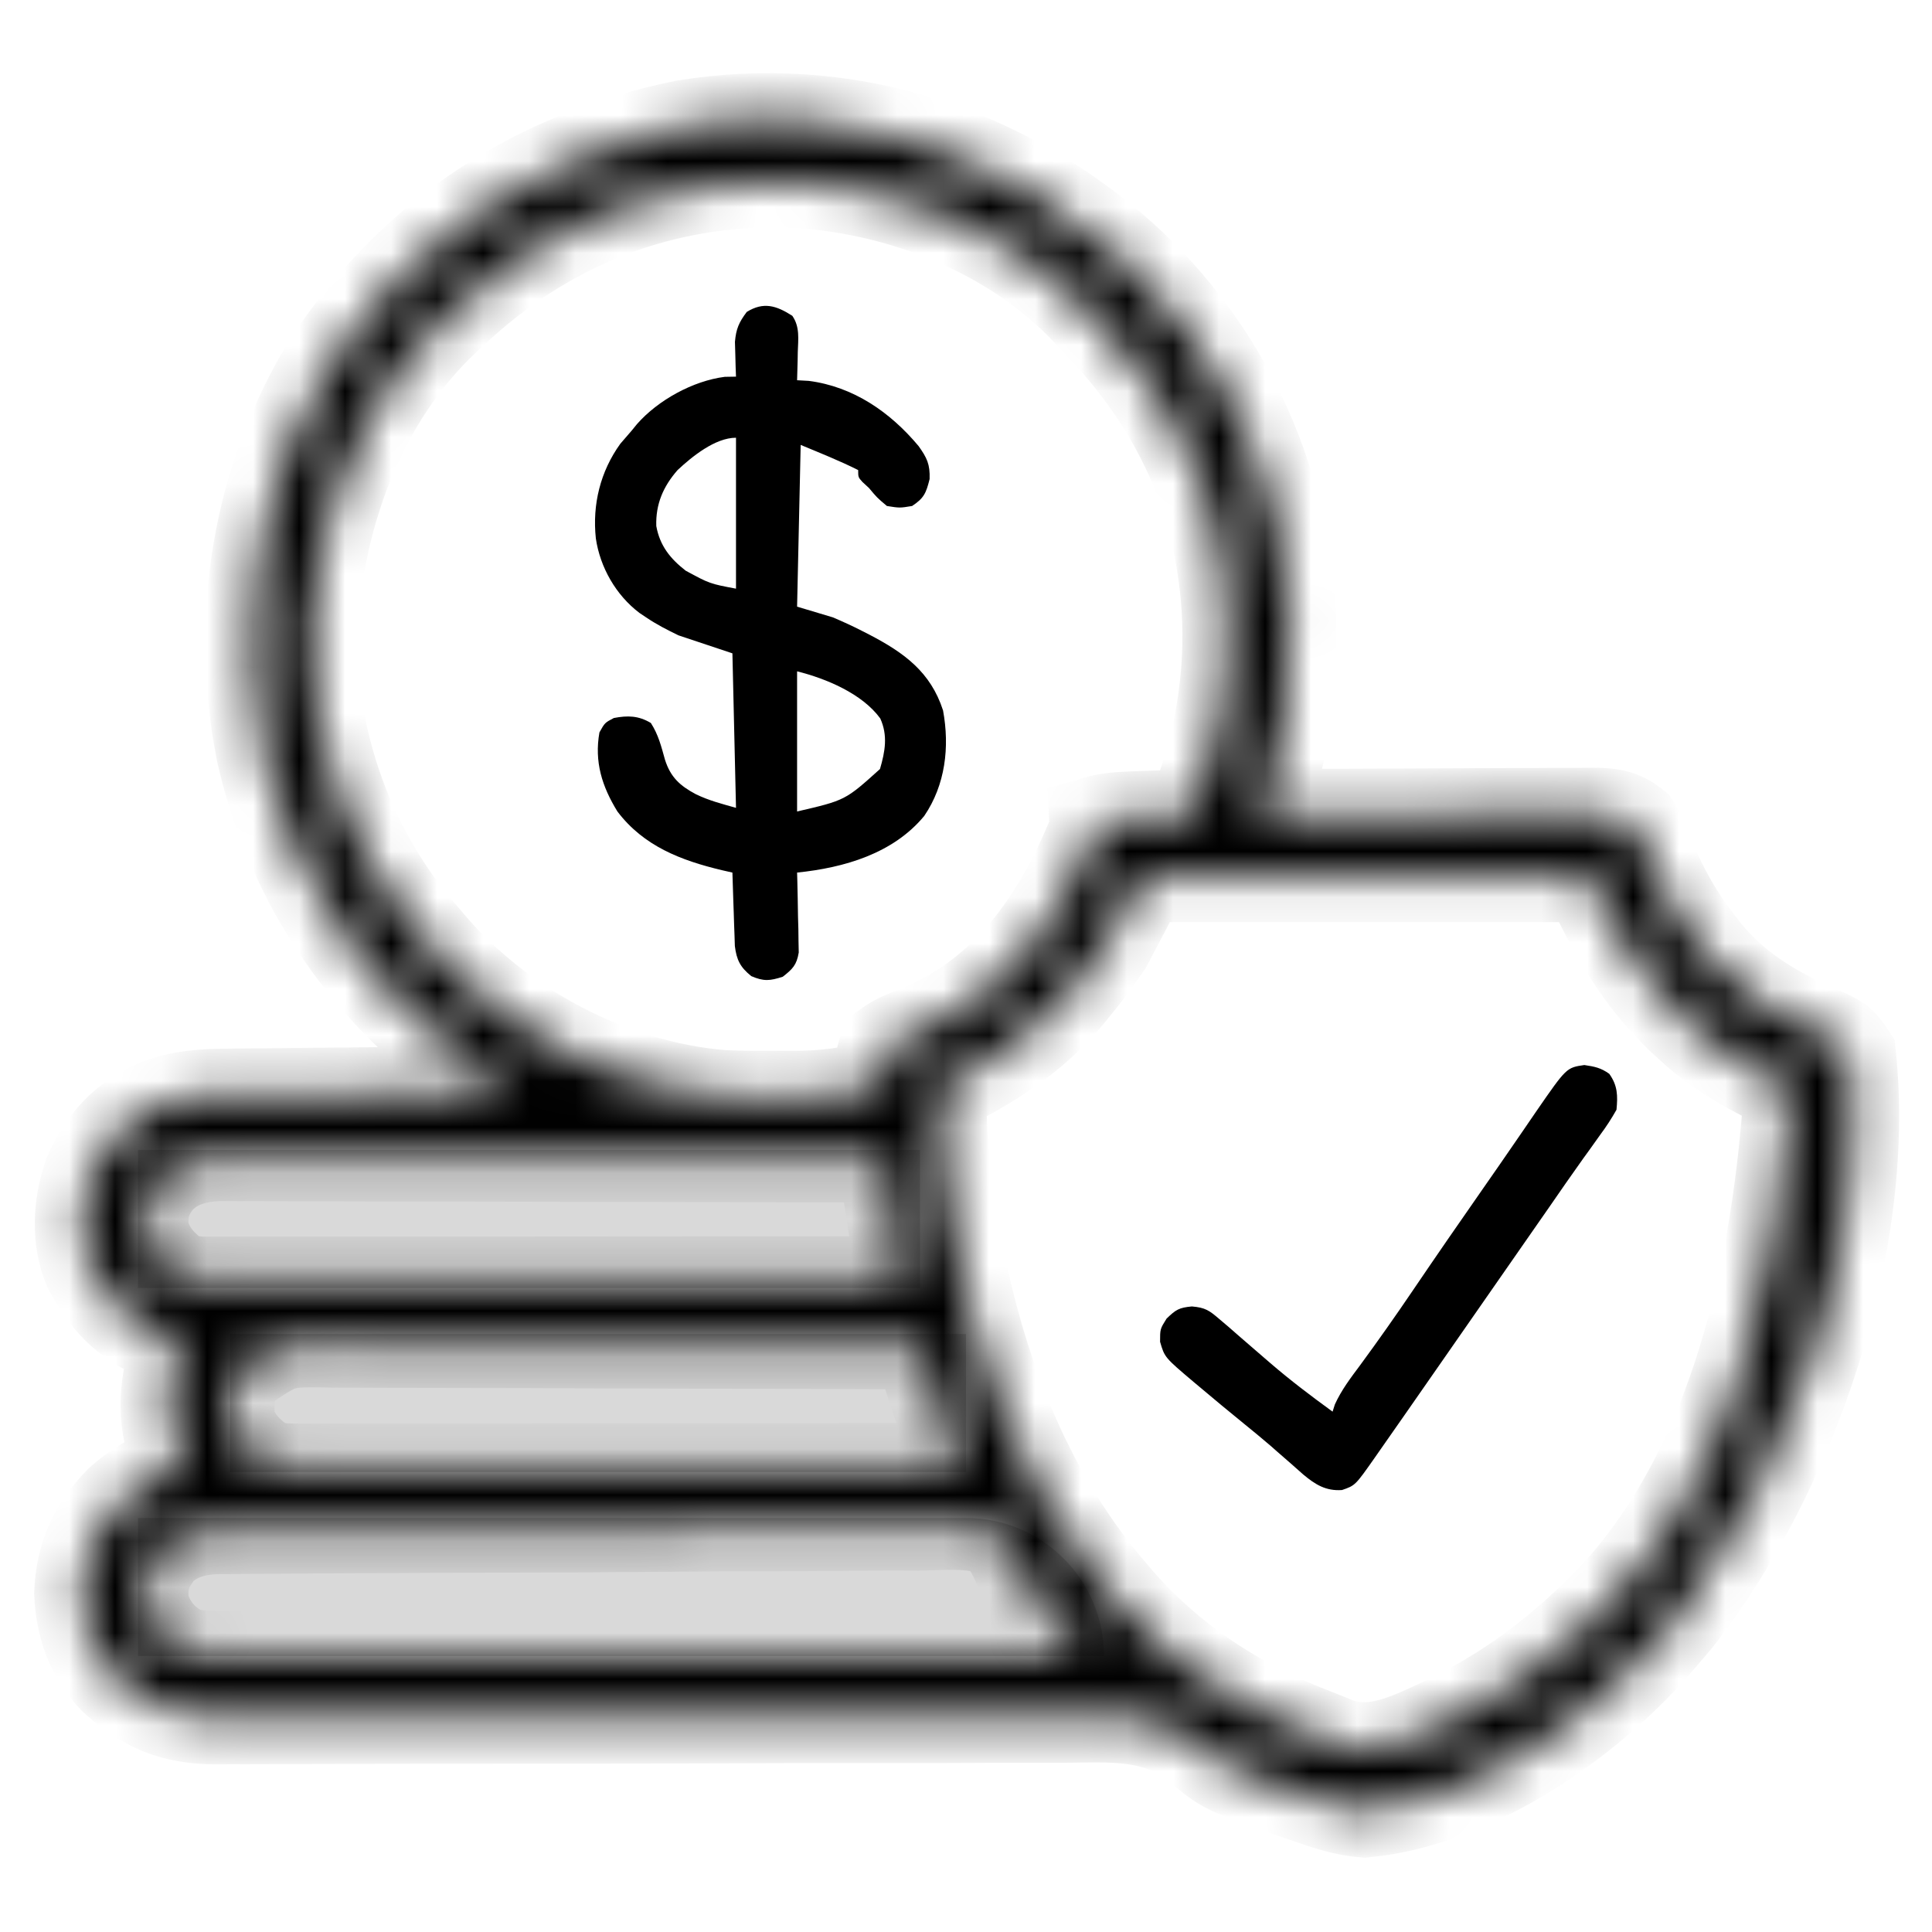
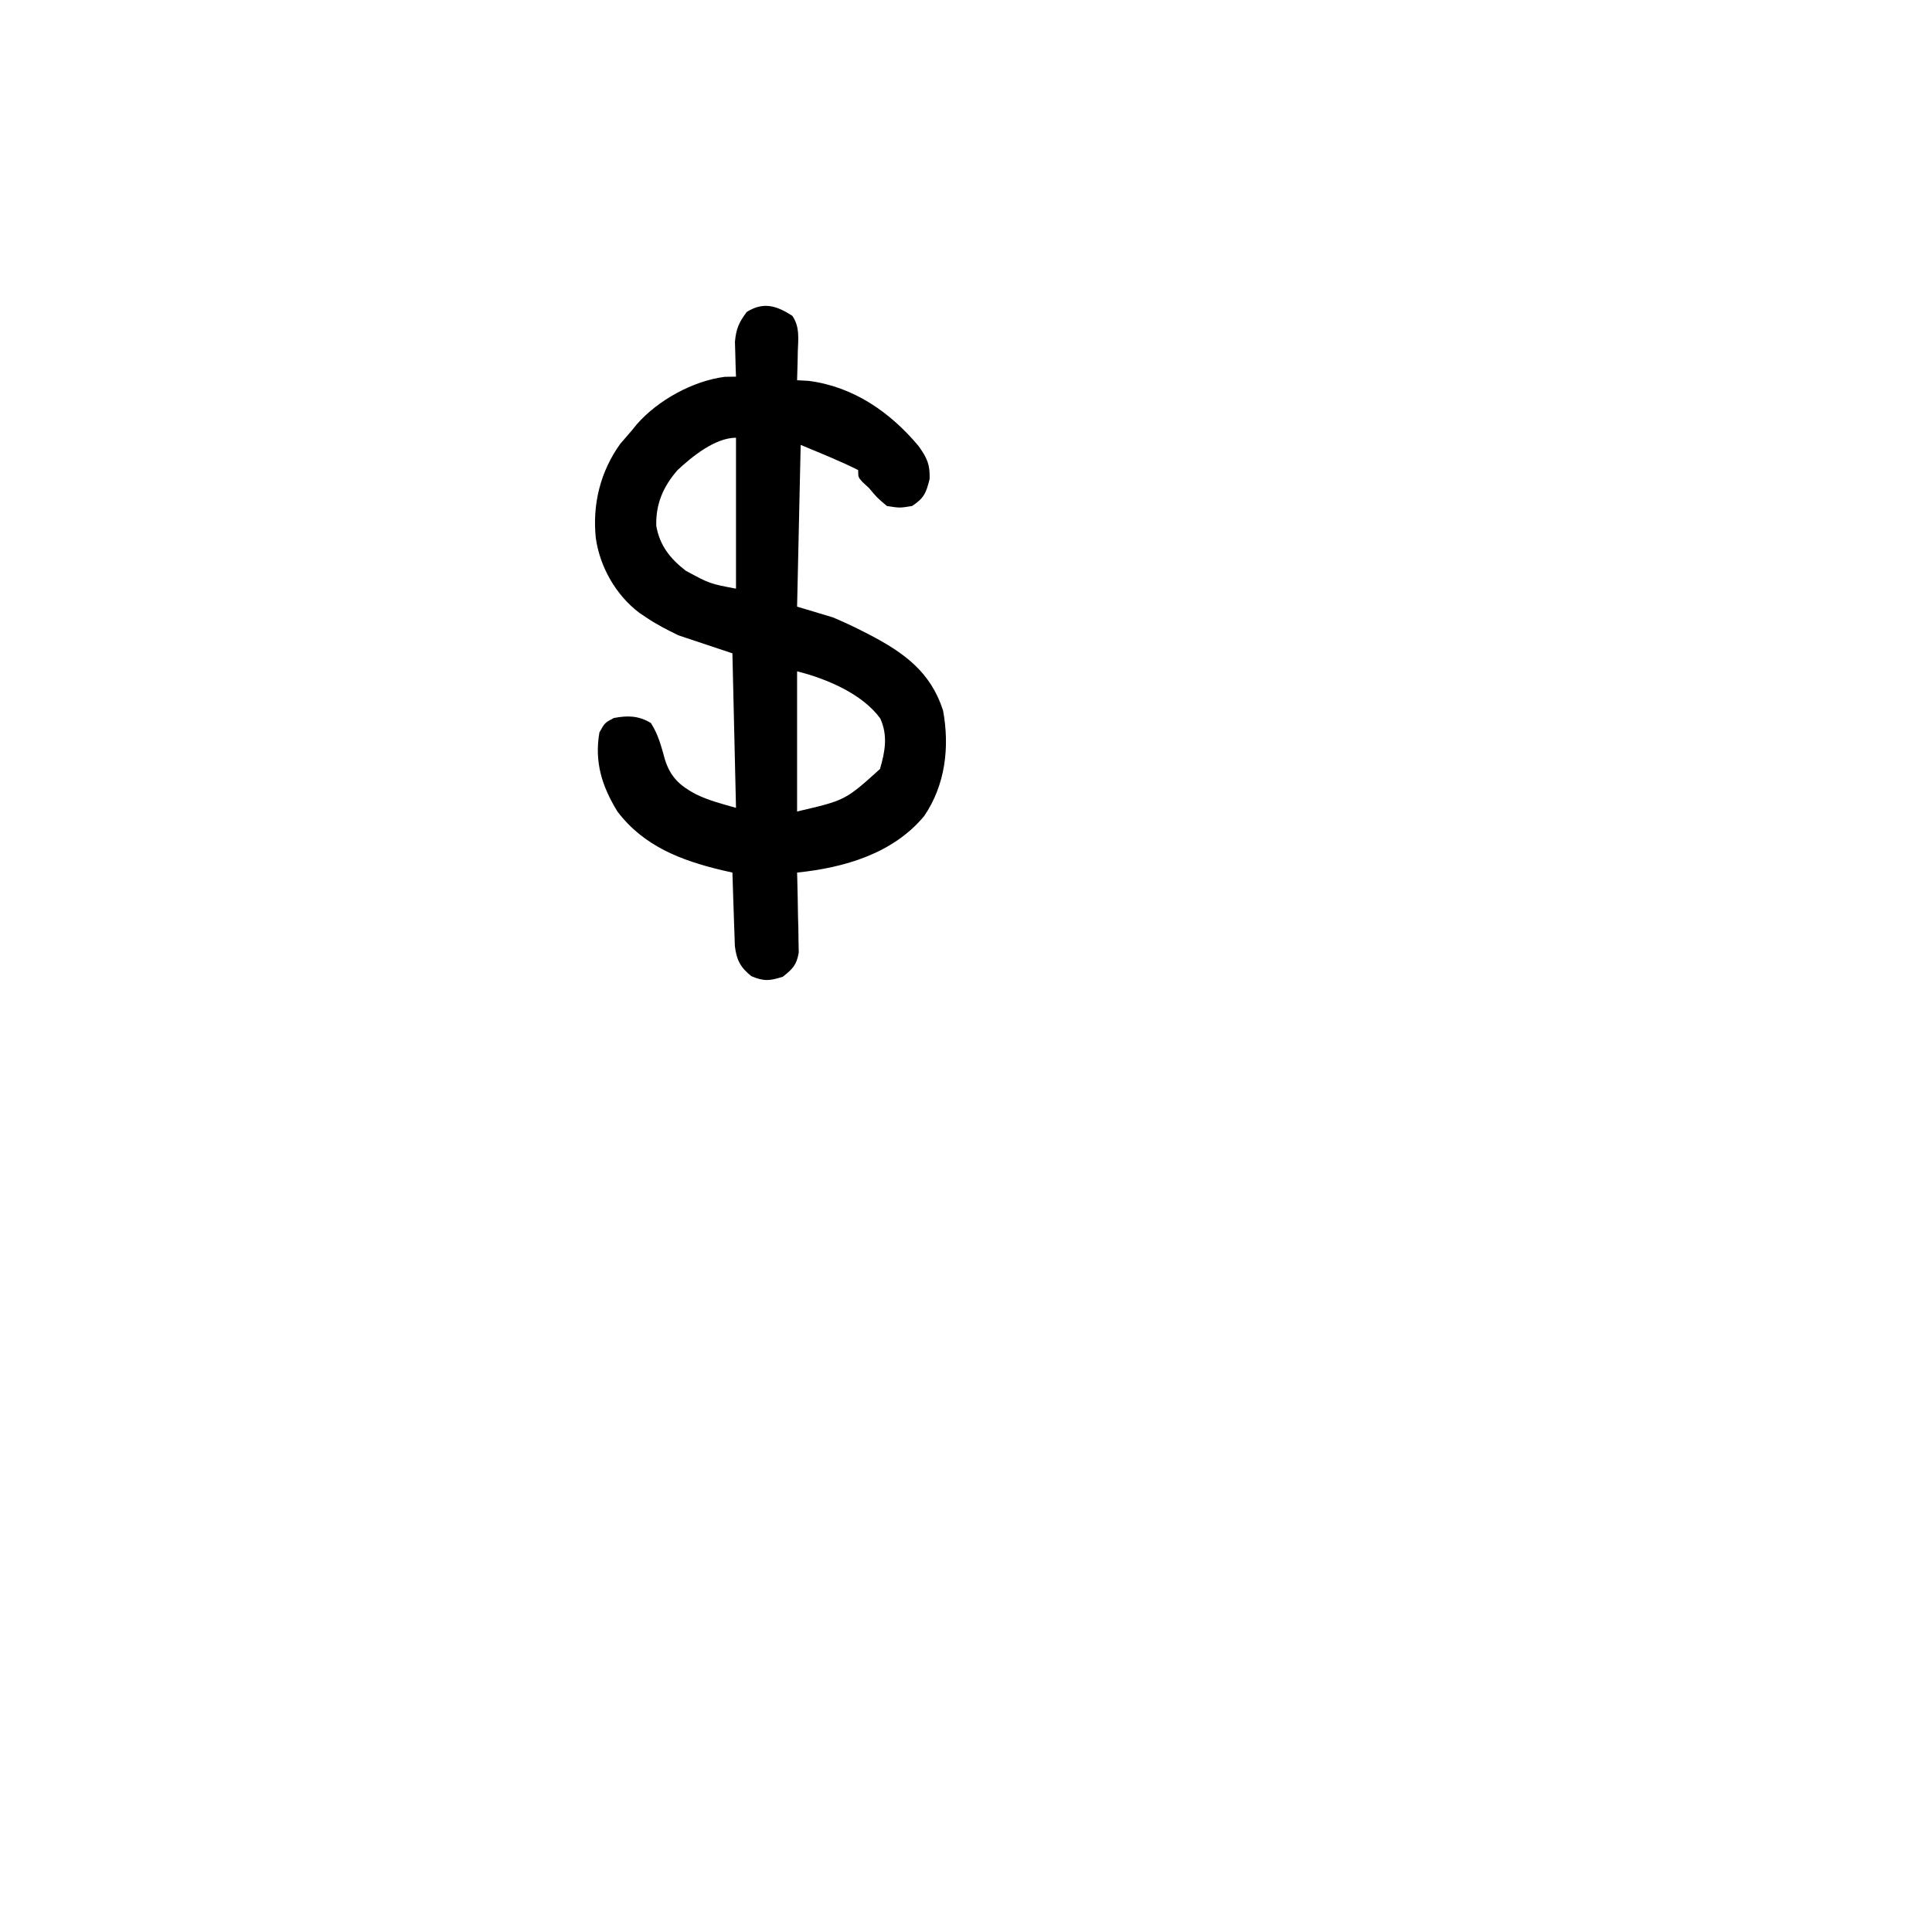
<svg xmlns="http://www.w3.org/2000/svg" width="42" height="42" viewBox="0 0 42 42" fill="none">
-   <rect x="3" y="25" width="17" height="3" fill="#D9D9D9" />
-   <rect x="5" y="29" width="16" height="3" fill="#D9D9D9" />
-   <path d="M3 33H21C22.657 33 24 34.343 24 36H3V33Z" fill="#D9D9D9" />
  <mask id="path-4-inside-1_307_71" fill="white">
-     <path d="M24.374 5.575C26.574 7.558 27.883 10.327 28.041 13.287C28.072 14.046 28.035 14.792 27.939 15.546C27.931 15.611 27.923 15.675 27.915 15.742C27.849 16.202 27.729 16.639 27.596 17.083C27.578 17.144 27.559 17.206 27.541 17.269C27.496 17.419 27.451 17.569 27.406 17.719C27.502 17.718 27.598 17.718 27.697 17.717C28.602 17.712 29.507 17.709 30.411 17.707C30.876 17.705 31.342 17.704 31.807 17.701C32.255 17.698 32.704 17.697 33.153 17.697C33.324 17.696 33.496 17.695 33.667 17.694C33.907 17.692 34.147 17.692 34.386 17.692C34.457 17.691 34.528 17.691 34.601 17.69C34.975 17.691 35.228 17.707 35.531 17.953C35.629 18.107 35.629 18.107 35.699 18.282C35.739 18.379 35.739 18.379 35.78 18.478C35.807 18.546 35.835 18.615 35.863 18.686C36.154 19.368 36.476 19.946 36.938 20.531C36.987 20.595 37.037 20.659 37.088 20.724C37.723 21.489 38.51 21.977 39.41 22.367C40.007 22.635 40.007 22.635 40.219 22.953C40.646 27.053 38.964 31.96 36.464 35.17C36.363 35.291 36.26 35.412 36.156 35.531C36.092 35.605 36.029 35.68 35.963 35.756C34.459 37.47 31.992 39.165 29.664 39.382C29.24 39.35 28.867 39.223 28.466 39.086C28.383 39.058 28.299 39.029 28.214 39C26.633 38.449 26.633 38.449 26.036 37.941C25.134 37.231 24.198 37.31 23.093 37.323C22.886 37.323 22.679 37.322 22.472 37.322C22.029 37.32 21.586 37.322 21.142 37.325C20.501 37.329 19.859 37.329 19.217 37.328C18.174 37.327 17.131 37.329 16.089 37.333C15.079 37.336 14.068 37.339 13.058 37.341C12.996 37.341 12.933 37.341 12.869 37.341C12.189 37.342 11.508 37.342 10.828 37.342C10.738 37.342 10.738 37.342 10.646 37.343C10.407 37.343 10.168 37.343 9.928 37.343C9.229 37.343 8.53 37.344 7.831 37.347C7.392 37.348 6.954 37.349 6.515 37.35C6.263 37.35 6.01 37.351 5.757 37.353C5.483 37.354 5.209 37.355 4.934 37.355C4.855 37.355 4.776 37.356 4.695 37.357C3.78 37.353 3.16 37.1 2.491 36.489C1.991 35.978 1.774 35.342 1.742 34.633C1.78 33.829 2.051 33.224 2.612 32.651C3.027 32.277 3.425 32.062 3.969 31.938C3.946 31.895 3.924 31.852 3.9 31.808C3.527 31.01 3.55 30.156 3.839 29.333C3.856 29.29 3.873 29.247 3.891 29.203C3.828 29.18 3.766 29.156 3.702 29.131C2.835 28.788 2.379 28.387 1.938 27.562C1.674 26.925 1.719 26.209 1.934 25.566C2.238 24.852 2.71 24.323 3.427 24.023C3.934 23.828 4.429 23.8 4.966 23.797C5.033 23.796 5.1 23.795 5.169 23.794C5.39 23.792 5.61 23.79 5.831 23.788C5.984 23.786 6.138 23.785 6.291 23.783C6.694 23.779 7.097 23.775 7.5 23.771C7.912 23.767 8.324 23.763 8.735 23.758C9.542 23.75 10.349 23.742 11.156 23.734C11.099 23.698 11.041 23.662 10.982 23.625C10.906 23.577 10.83 23.529 10.751 23.48C10.676 23.433 10.601 23.385 10.524 23.337C8.072 21.723 6.342 19.212 5.7 16.353C5.115 13.441 5.606 10.411 7.172 7.875C9.01 5.12 11.639 3.399 14.878 2.739C18.358 2.169 21.767 3.261 24.374 5.575ZM9.828 6.781C9.77 6.834 9.713 6.887 9.653 6.941C7.818 8.678 6.917 11.19 6.766 13.668C6.716 16.108 7.593 18.547 9.203 20.375C9.259 20.441 9.314 20.506 9.371 20.574C10.927 22.38 13.317 23.632 15.699 23.826C16.036 23.844 16.372 23.846 16.709 23.843C16.88 23.842 17.051 23.843 17.222 23.845C17.884 23.845 18.49 23.779 19.125 23.578C19.129 23.526 19.133 23.475 19.136 23.422C19.173 22.92 19.173 22.92 19.287 22.75C19.511 22.587 19.763 22.498 20.019 22.396C21.856 21.627 22.951 20.087 23.703 18.313C23.822 18.057 23.822 18.057 23.812 17.875C24.06 17.803 24.291 17.782 24.549 17.772C24.669 17.767 24.669 17.767 24.791 17.762C24.874 17.759 24.957 17.756 25.043 17.753C25.169 17.748 25.169 17.748 25.298 17.743C25.506 17.734 25.714 17.727 25.922 17.719C26.918 15.307 26.979 12.649 26.012 10.208C25.489 8.954 24.758 7.906 23.812 6.938C23.756 6.876 23.699 6.814 23.64 6.751C21.993 5.005 19.525 4.053 17.157 3.947C14.362 3.871 11.855 4.867 9.828 6.781ZM24.828 19.047C24.57 19.537 24.312 20.027 24.047 20.531C23.818 20.86 23.599 21.164 23.344 21.469C23.29 21.536 23.235 21.603 23.179 21.672C22.418 22.568 21.494 23.141 20.453 23.656C20.436 24.377 20.482 25.071 20.58 25.785C20.594 25.887 20.608 25.988 20.622 26.093C21.055 29.154 22.095 32.219 24.125 34.594C24.162 34.637 24.199 34.681 24.237 34.725C25.439 36.13 26.926 37.081 28.648 37.734C28.788 37.788 28.927 37.846 29.066 37.904C29.876 38.192 30.628 37.806 31.365 37.466C32.557 36.895 33.553 36.206 34.516 35.297C34.568 35.248 34.621 35.2 34.675 35.15C37.617 32.343 38.609 27.853 38.891 23.969C38.891 23.866 38.891 23.762 38.891 23.656C38.804 23.613 38.717 23.569 38.628 23.524C37.957 23.183 37.338 22.842 36.781 22.328C36.676 22.232 36.676 22.232 36.568 22.134C35.672 21.28 35.115 20.307 34.594 19.203C34.568 19.152 34.542 19.1 34.516 19.047C31.319 19.047 28.122 19.047 24.828 19.047ZM3.427 25.653C3.144 26.006 3.061 26.333 3.109 26.781C3.242 27.246 3.502 27.524 3.891 27.797C4.178 27.893 4.442 27.886 4.74 27.884C4.835 27.884 4.835 27.884 4.932 27.885C5.146 27.885 5.359 27.884 5.572 27.884C5.724 27.884 5.876 27.884 6.029 27.884C6.443 27.884 6.858 27.884 7.272 27.883C7.705 27.882 8.138 27.882 8.571 27.882C9.391 27.882 10.211 27.881 11.031 27.881C11.965 27.88 12.898 27.879 13.832 27.879C15.753 27.878 17.673 27.877 19.594 27.875C19.55 27.468 19.503 27.063 19.44 26.659C19.426 26.57 19.412 26.48 19.398 26.388C19.376 26.252 19.376 26.252 19.355 26.112C19.34 26.019 19.325 25.925 19.31 25.828C19.275 25.599 19.239 25.37 19.203 25.141C17.279 25.135 15.354 25.131 13.429 25.128C12.536 25.127 11.642 25.126 10.748 25.123C9.97 25.121 9.191 25.119 8.412 25.119C7.999 25.118 7.587 25.117 7.174 25.116C6.786 25.114 6.398 25.114 6.009 25.114C5.867 25.114 5.725 25.114 5.582 25.113C5.388 25.111 5.193 25.112 4.998 25.112C4.942 25.112 4.886 25.111 4.829 25.11C4.3 25.115 3.788 25.246 3.427 25.653ZM5.224 29.755C4.956 30.136 4.943 30.47 4.984 30.922C5.126 31.347 5.405 31.608 5.766 31.859C6.047 31.953 6.302 31.948 6.595 31.947C6.656 31.947 6.717 31.947 6.78 31.947C6.985 31.947 7.191 31.947 7.396 31.946C7.543 31.946 7.69 31.946 7.838 31.946C8.237 31.946 8.637 31.946 9.037 31.945C9.455 31.945 9.872 31.945 10.29 31.945C11.081 31.945 11.872 31.944 12.663 31.943C13.563 31.942 14.464 31.942 15.364 31.941C17.217 31.941 19.069 31.939 20.922 31.938C20.891 31.857 20.86 31.776 20.829 31.693C20.599 31.089 20.378 30.485 20.189 29.867C20.169 29.802 20.149 29.737 20.128 29.67C20.08 29.514 20.032 29.359 19.984 29.203C18.182 29.196 16.38 29.19 14.577 29.187C13.74 29.185 12.903 29.183 12.067 29.18C11.337 29.176 10.608 29.174 9.878 29.174C9.492 29.173 9.106 29.172 8.72 29.17C8.356 29.168 7.992 29.167 7.628 29.168C7.495 29.168 7.362 29.167 7.229 29.166C6.117 29.144 6.117 29.144 5.224 29.755ZM3.434 33.72C3.392 33.788 3.392 33.788 3.349 33.856C3.319 33.902 3.289 33.947 3.259 33.993C3.092 34.302 3.081 34.561 3.109 34.906C3.275 35.389 3.517 35.686 3.971 35.929C4.31 36.033 4.633 36.021 4.986 36.019C5.065 36.019 5.145 36.019 5.226 36.019C5.493 36.02 5.759 36.019 6.026 36.018C6.217 36.018 6.408 36.018 6.599 36.018C7.01 36.018 7.421 36.017 7.833 36.017C8.427 36.015 9.022 36.015 9.616 36.015C10.581 36.014 11.546 36.013 12.511 36.012C13.448 36.01 14.385 36.009 15.322 36.009C15.38 36.008 15.437 36.008 15.497 36.008C15.787 36.008 16.076 36.008 16.366 36.008C18.77 36.006 21.174 36.004 23.578 36C23.547 35.964 23.515 35.927 23.483 35.89C23.441 35.842 23.4 35.793 23.357 35.744C23.316 35.696 23.275 35.648 23.233 35.599C23.041 35.372 22.865 35.136 22.689 34.897C22.639 34.829 22.639 34.829 22.587 34.76C22.553 34.713 22.518 34.666 22.483 34.618C22.447 34.57 22.411 34.522 22.374 34.473C22.25 34.281 22.25 34.281 22.149 34.031C22.012 33.727 21.889 33.474 21.625 33.266C21.106 33.071 20.509 33.134 19.965 33.145C19.794 33.145 19.623 33.145 19.453 33.143C18.99 33.142 18.527 33.147 18.064 33.152C17.58 33.157 17.095 33.157 16.61 33.158C15.744 33.159 14.878 33.165 14.012 33.173C13.021 33.183 12.029 33.186 11.037 33.187C10.138 33.189 9.24 33.193 8.342 33.198C8.053 33.199 7.765 33.2 7.477 33.202C7.023 33.203 6.57 33.207 6.116 33.212C5.95 33.213 5.784 33.214 5.617 33.215C5.39 33.215 5.163 33.218 4.935 33.221C4.87 33.221 4.804 33.221 4.737 33.221C4.234 33.231 3.8 33.359 3.434 33.72Z" />
-   </mask>
-   <path d="M24.374 5.575C26.574 7.558 27.883 10.327 28.041 13.287C28.072 14.046 28.035 14.792 27.939 15.546C27.931 15.611 27.923 15.675 27.915 15.742C27.849 16.202 27.729 16.639 27.596 17.083C27.578 17.144 27.559 17.206 27.541 17.269C27.496 17.419 27.451 17.569 27.406 17.719C27.502 17.718 27.598 17.718 27.697 17.717C28.602 17.712 29.507 17.709 30.411 17.707C30.876 17.705 31.342 17.704 31.807 17.701C32.255 17.698 32.704 17.697 33.153 17.697C33.324 17.696 33.496 17.695 33.667 17.694C33.907 17.692 34.147 17.692 34.386 17.692C34.457 17.691 34.528 17.691 34.601 17.69C34.975 17.691 35.228 17.707 35.531 17.953C35.629 18.107 35.629 18.107 35.699 18.282C35.739 18.379 35.739 18.379 35.78 18.478C35.807 18.546 35.835 18.615 35.863 18.686C36.154 19.368 36.476 19.946 36.938 20.531C36.987 20.595 37.037 20.659 37.088 20.724C37.723 21.489 38.51 21.977 39.41 22.367C40.007 22.635 40.007 22.635 40.219 22.953C40.646 27.053 38.964 31.96 36.464 35.17C36.363 35.291 36.26 35.412 36.156 35.531C36.092 35.605 36.029 35.68 35.963 35.756C34.459 37.47 31.992 39.165 29.664 39.382C29.24 39.35 28.867 39.223 28.466 39.086C28.383 39.058 28.299 39.029 28.214 39C26.633 38.449 26.633 38.449 26.036 37.941C25.134 37.231 24.198 37.31 23.093 37.323C22.886 37.323 22.679 37.322 22.472 37.322C22.029 37.32 21.586 37.322 21.142 37.325C20.501 37.329 19.859 37.329 19.217 37.328C18.174 37.327 17.131 37.329 16.089 37.333C15.079 37.336 14.068 37.339 13.058 37.341C12.996 37.341 12.933 37.341 12.869 37.341C12.189 37.342 11.508 37.342 10.828 37.342C10.738 37.342 10.738 37.342 10.646 37.343C10.407 37.343 10.168 37.343 9.928 37.343C9.229 37.343 8.53 37.344 7.831 37.347C7.392 37.348 6.954 37.349 6.515 37.35C6.263 37.35 6.01 37.351 5.757 37.353C5.483 37.354 5.209 37.355 4.934 37.355C4.855 37.355 4.776 37.356 4.695 37.357C3.78 37.353 3.16 37.1 2.491 36.489C1.991 35.978 1.774 35.342 1.742 34.633C1.78 33.829 2.051 33.224 2.612 32.651C3.027 32.277 3.425 32.062 3.969 31.938C3.946 31.895 3.924 31.852 3.9 31.808C3.527 31.01 3.55 30.156 3.839 29.333C3.856 29.29 3.873 29.247 3.891 29.203C3.828 29.18 3.766 29.156 3.702 29.131C2.835 28.788 2.379 28.387 1.938 27.562C1.674 26.925 1.719 26.209 1.934 25.566C2.238 24.852 2.71 24.323 3.427 24.023C3.934 23.828 4.429 23.8 4.966 23.797C5.033 23.796 5.1 23.795 5.169 23.794C5.39 23.792 5.61 23.79 5.831 23.788C5.984 23.786 6.138 23.785 6.291 23.783C6.694 23.779 7.097 23.775 7.5 23.771C7.912 23.767 8.324 23.763 8.735 23.758C9.542 23.75 10.349 23.742 11.156 23.734C11.099 23.698 11.041 23.662 10.982 23.625C10.906 23.577 10.83 23.529 10.751 23.48C10.676 23.433 10.601 23.385 10.524 23.337C8.072 21.723 6.342 19.212 5.7 16.353C5.115 13.441 5.606 10.411 7.172 7.875C9.01 5.12 11.639 3.399 14.878 2.739C18.358 2.169 21.767 3.261 24.374 5.575ZM9.828 6.781C9.77 6.834 9.713 6.887 9.653 6.941C7.818 8.678 6.917 11.19 6.766 13.668C6.716 16.108 7.593 18.547 9.203 20.375C9.259 20.441 9.314 20.506 9.371 20.574C10.927 22.38 13.317 23.632 15.699 23.826C16.036 23.844 16.372 23.846 16.709 23.843C16.88 23.842 17.051 23.843 17.222 23.845C17.884 23.845 18.49 23.779 19.125 23.578C19.129 23.526 19.133 23.475 19.136 23.422C19.173 22.92 19.173 22.92 19.287 22.75C19.511 22.587 19.763 22.498 20.019 22.396C21.856 21.627 22.951 20.087 23.703 18.313C23.822 18.057 23.822 18.057 23.812 17.875C24.06 17.803 24.291 17.782 24.549 17.772C24.669 17.767 24.669 17.767 24.791 17.762C24.874 17.759 24.957 17.756 25.043 17.753C25.169 17.748 25.169 17.748 25.298 17.743C25.506 17.734 25.714 17.727 25.922 17.719C26.918 15.307 26.979 12.649 26.012 10.208C25.489 8.954 24.758 7.906 23.812 6.938C23.756 6.876 23.699 6.814 23.64 6.751C21.993 5.005 19.525 4.053 17.157 3.947C14.362 3.871 11.855 4.867 9.828 6.781ZM24.828 19.047C24.57 19.537 24.312 20.027 24.047 20.531C23.818 20.86 23.599 21.164 23.344 21.469C23.29 21.536 23.235 21.603 23.179 21.672C22.418 22.568 21.494 23.141 20.453 23.656C20.436 24.377 20.482 25.071 20.58 25.785C20.594 25.887 20.608 25.988 20.622 26.093C21.055 29.154 22.095 32.219 24.125 34.594C24.162 34.637 24.199 34.681 24.237 34.725C25.439 36.13 26.926 37.081 28.648 37.734C28.788 37.788 28.927 37.846 29.066 37.904C29.876 38.192 30.628 37.806 31.365 37.466C32.557 36.895 33.553 36.206 34.516 35.297C34.568 35.248 34.621 35.2 34.675 35.15C37.617 32.343 38.609 27.853 38.891 23.969C38.891 23.866 38.891 23.762 38.891 23.656C38.804 23.613 38.717 23.569 38.628 23.524C37.957 23.183 37.338 22.842 36.781 22.328C36.676 22.232 36.676 22.232 36.568 22.134C35.672 21.28 35.115 20.307 34.594 19.203C34.568 19.152 34.542 19.1 34.516 19.047C31.319 19.047 28.122 19.047 24.828 19.047ZM3.427 25.653C3.144 26.006 3.061 26.333 3.109 26.781C3.242 27.246 3.502 27.524 3.891 27.797C4.178 27.893 4.442 27.886 4.74 27.884C4.835 27.884 4.835 27.884 4.932 27.885C5.146 27.885 5.359 27.884 5.572 27.884C5.724 27.884 5.876 27.884 6.029 27.884C6.443 27.884 6.858 27.884 7.272 27.883C7.705 27.882 8.138 27.882 8.571 27.882C9.391 27.882 10.211 27.881 11.031 27.881C11.965 27.88 12.898 27.879 13.832 27.879C15.753 27.878 17.673 27.877 19.594 27.875C19.55 27.468 19.503 27.063 19.44 26.659C19.426 26.57 19.412 26.48 19.398 26.388C19.376 26.252 19.376 26.252 19.355 26.112C19.34 26.019 19.325 25.925 19.31 25.828C19.275 25.599 19.239 25.37 19.203 25.141C17.279 25.135 15.354 25.131 13.429 25.128C12.536 25.127 11.642 25.126 10.748 25.123C9.97 25.121 9.191 25.119 8.412 25.119C7.999 25.118 7.587 25.117 7.174 25.116C6.786 25.114 6.398 25.114 6.009 25.114C5.867 25.114 5.725 25.114 5.582 25.113C5.388 25.111 5.193 25.112 4.998 25.112C4.942 25.112 4.886 25.111 4.829 25.11C4.3 25.115 3.788 25.246 3.427 25.653ZM5.224 29.755C4.956 30.136 4.943 30.47 4.984 30.922C5.126 31.347 5.405 31.608 5.766 31.859C6.047 31.953 6.302 31.948 6.595 31.947C6.656 31.947 6.717 31.947 6.78 31.947C6.985 31.947 7.191 31.947 7.396 31.946C7.543 31.946 7.69 31.946 7.838 31.946C8.237 31.946 8.637 31.946 9.037 31.945C9.455 31.945 9.872 31.945 10.29 31.945C11.081 31.945 11.872 31.944 12.663 31.943C13.563 31.942 14.464 31.942 15.364 31.941C17.217 31.941 19.069 31.939 20.922 31.938C20.891 31.857 20.86 31.776 20.829 31.693C20.599 31.089 20.378 30.485 20.189 29.867C20.169 29.802 20.149 29.737 20.128 29.67C20.08 29.514 20.032 29.359 19.984 29.203C18.182 29.196 16.38 29.19 14.577 29.187C13.74 29.185 12.903 29.183 12.067 29.18C11.337 29.176 10.608 29.174 9.878 29.174C9.492 29.173 9.106 29.172 8.72 29.17C8.356 29.168 7.992 29.167 7.628 29.168C7.495 29.168 7.362 29.167 7.229 29.166C6.117 29.144 6.117 29.144 5.224 29.755ZM3.434 33.72C3.392 33.788 3.392 33.788 3.349 33.856C3.319 33.902 3.289 33.947 3.259 33.993C3.092 34.302 3.081 34.561 3.109 34.906C3.275 35.389 3.517 35.686 3.971 35.929C4.31 36.033 4.633 36.021 4.986 36.019C5.065 36.019 5.145 36.019 5.226 36.019C5.493 36.02 5.759 36.019 6.026 36.018C6.217 36.018 6.408 36.018 6.599 36.018C7.01 36.018 7.421 36.017 7.833 36.017C8.427 36.015 9.022 36.015 9.616 36.015C10.581 36.014 11.546 36.013 12.511 36.012C13.448 36.01 14.385 36.009 15.322 36.009C15.38 36.008 15.437 36.008 15.497 36.008C15.787 36.008 16.076 36.008 16.366 36.008C18.77 36.006 21.174 36.004 23.578 36C23.547 35.964 23.515 35.927 23.483 35.89C23.441 35.842 23.4 35.793 23.357 35.744C23.316 35.696 23.275 35.648 23.233 35.599C23.041 35.372 22.865 35.136 22.689 34.897C22.639 34.829 22.639 34.829 22.587 34.76C22.553 34.713 22.518 34.666 22.483 34.618C22.447 34.57 22.411 34.522 22.374 34.473C22.25 34.281 22.25 34.281 22.149 34.031C22.012 33.727 21.889 33.474 21.625 33.266C21.106 33.071 20.509 33.134 19.965 33.145C19.794 33.145 19.623 33.145 19.453 33.143C18.99 33.142 18.527 33.147 18.064 33.152C17.58 33.157 17.095 33.157 16.61 33.158C15.744 33.159 14.878 33.165 14.012 33.173C13.021 33.183 12.029 33.186 11.037 33.187C10.138 33.189 9.24 33.193 8.342 33.198C8.053 33.199 7.765 33.2 7.477 33.202C7.023 33.203 6.57 33.207 6.116 33.212C5.95 33.213 5.784 33.214 5.617 33.215C5.39 33.215 5.163 33.218 4.935 33.221C4.87 33.221 4.804 33.221 4.737 33.221C4.234 33.231 3.8 33.359 3.434 33.72Z" fill="black" stroke="black" stroke-width="2" mask="url(#path-4-inside-1_307_71)" />
+     </mask>
+   <path d="M24.374 5.575C26.574 7.558 27.883 10.327 28.041 13.287C28.072 14.046 28.035 14.792 27.939 15.546C27.931 15.611 27.923 15.675 27.915 15.742C27.849 16.202 27.729 16.639 27.596 17.083C27.578 17.144 27.559 17.206 27.541 17.269C27.496 17.419 27.451 17.569 27.406 17.719C27.502 17.718 27.598 17.718 27.697 17.717C28.602 17.712 29.507 17.709 30.411 17.707C30.876 17.705 31.342 17.704 31.807 17.701C32.255 17.698 32.704 17.697 33.153 17.697C33.324 17.696 33.496 17.695 33.667 17.694C33.907 17.692 34.147 17.692 34.386 17.692C34.457 17.691 34.528 17.691 34.601 17.69C34.975 17.691 35.228 17.707 35.531 17.953C35.629 18.107 35.629 18.107 35.699 18.282C35.739 18.379 35.739 18.379 35.78 18.478C35.807 18.546 35.835 18.615 35.863 18.686C36.154 19.368 36.476 19.946 36.938 20.531C36.987 20.595 37.037 20.659 37.088 20.724C37.723 21.489 38.51 21.977 39.41 22.367C40.007 22.635 40.007 22.635 40.219 22.953C40.646 27.053 38.964 31.96 36.464 35.17C36.363 35.291 36.26 35.412 36.156 35.531C36.092 35.605 36.029 35.68 35.963 35.756C34.459 37.47 31.992 39.165 29.664 39.382C29.24 39.35 28.867 39.223 28.466 39.086C28.383 39.058 28.299 39.029 28.214 39C26.633 38.449 26.633 38.449 26.036 37.941C25.134 37.231 24.198 37.31 23.093 37.323C22.886 37.323 22.679 37.322 22.472 37.322C22.029 37.32 21.586 37.322 21.142 37.325C20.501 37.329 19.859 37.329 19.217 37.328C18.174 37.327 17.131 37.329 16.089 37.333C15.079 37.336 14.068 37.339 13.058 37.341C12.996 37.341 12.933 37.341 12.869 37.341C12.189 37.342 11.508 37.342 10.828 37.342C10.738 37.342 10.738 37.342 10.646 37.343C10.407 37.343 10.168 37.343 9.928 37.343C9.229 37.343 8.53 37.344 7.831 37.347C7.392 37.348 6.954 37.349 6.515 37.35C6.263 37.35 6.01 37.351 5.757 37.353C5.483 37.354 5.209 37.355 4.934 37.355C4.855 37.355 4.776 37.356 4.695 37.357C3.78 37.353 3.16 37.1 2.491 36.489C1.991 35.978 1.774 35.342 1.742 34.633C1.78 33.829 2.051 33.224 2.612 32.651C3.027 32.277 3.425 32.062 3.969 31.938C3.946 31.895 3.924 31.852 3.9 31.808C3.527 31.01 3.55 30.156 3.839 29.333C3.856 29.29 3.873 29.247 3.891 29.203C3.828 29.18 3.766 29.156 3.702 29.131C2.835 28.788 2.379 28.387 1.938 27.562C1.674 26.925 1.719 26.209 1.934 25.566C2.238 24.852 2.71 24.323 3.427 24.023C3.934 23.828 4.429 23.8 4.966 23.797C5.033 23.796 5.1 23.795 5.169 23.794C5.39 23.792 5.61 23.79 5.831 23.788C5.984 23.786 6.138 23.785 6.291 23.783C6.694 23.779 7.097 23.775 7.5 23.771C7.912 23.767 8.324 23.763 8.735 23.758C9.542 23.75 10.349 23.742 11.156 23.734C11.099 23.698 11.041 23.662 10.982 23.625C10.906 23.577 10.83 23.529 10.751 23.48C10.676 23.433 10.601 23.385 10.524 23.337C8.072 21.723 6.342 19.212 5.7 16.353C5.115 13.441 5.606 10.411 7.172 7.875C9.01 5.12 11.639 3.399 14.878 2.739C18.358 2.169 21.767 3.261 24.374 5.575ZM9.828 6.781C9.77 6.834 9.713 6.887 9.653 6.941C7.818 8.678 6.917 11.19 6.766 13.668C6.716 16.108 7.593 18.547 9.203 20.375C9.259 20.441 9.314 20.506 9.371 20.574C10.927 22.38 13.317 23.632 15.699 23.826C16.036 23.844 16.372 23.846 16.709 23.843C16.88 23.842 17.051 23.843 17.222 23.845C17.884 23.845 18.49 23.779 19.125 23.578C19.129 23.526 19.133 23.475 19.136 23.422C19.173 22.92 19.173 22.92 19.287 22.75C19.511 22.587 19.763 22.498 20.019 22.396C21.856 21.627 22.951 20.087 23.703 18.313C23.822 18.057 23.822 18.057 23.812 17.875C24.06 17.803 24.291 17.782 24.549 17.772C24.669 17.767 24.669 17.767 24.791 17.762C24.874 17.759 24.957 17.756 25.043 17.753C25.169 17.748 25.169 17.748 25.298 17.743C25.506 17.734 25.714 17.727 25.922 17.719C26.918 15.307 26.979 12.649 26.012 10.208C23.756 6.876 23.699 6.814 23.64 6.751C21.993 5.005 19.525 4.053 17.157 3.947C14.362 3.871 11.855 4.867 9.828 6.781ZM24.828 19.047C24.57 19.537 24.312 20.027 24.047 20.531C23.818 20.86 23.599 21.164 23.344 21.469C23.29 21.536 23.235 21.603 23.179 21.672C22.418 22.568 21.494 23.141 20.453 23.656C20.436 24.377 20.482 25.071 20.58 25.785C20.594 25.887 20.608 25.988 20.622 26.093C21.055 29.154 22.095 32.219 24.125 34.594C24.162 34.637 24.199 34.681 24.237 34.725C25.439 36.13 26.926 37.081 28.648 37.734C28.788 37.788 28.927 37.846 29.066 37.904C29.876 38.192 30.628 37.806 31.365 37.466C32.557 36.895 33.553 36.206 34.516 35.297C34.568 35.248 34.621 35.2 34.675 35.15C37.617 32.343 38.609 27.853 38.891 23.969C38.891 23.866 38.891 23.762 38.891 23.656C38.804 23.613 38.717 23.569 38.628 23.524C37.957 23.183 37.338 22.842 36.781 22.328C36.676 22.232 36.676 22.232 36.568 22.134C35.672 21.28 35.115 20.307 34.594 19.203C34.568 19.152 34.542 19.1 34.516 19.047C31.319 19.047 28.122 19.047 24.828 19.047ZM3.427 25.653C3.144 26.006 3.061 26.333 3.109 26.781C3.242 27.246 3.502 27.524 3.891 27.797C4.178 27.893 4.442 27.886 4.74 27.884C4.835 27.884 4.835 27.884 4.932 27.885C5.146 27.885 5.359 27.884 5.572 27.884C5.724 27.884 5.876 27.884 6.029 27.884C6.443 27.884 6.858 27.884 7.272 27.883C7.705 27.882 8.138 27.882 8.571 27.882C9.391 27.882 10.211 27.881 11.031 27.881C11.965 27.88 12.898 27.879 13.832 27.879C15.753 27.878 17.673 27.877 19.594 27.875C19.55 27.468 19.503 27.063 19.44 26.659C19.426 26.57 19.412 26.48 19.398 26.388C19.376 26.252 19.376 26.252 19.355 26.112C19.34 26.019 19.325 25.925 19.31 25.828C19.275 25.599 19.239 25.37 19.203 25.141C17.279 25.135 15.354 25.131 13.429 25.128C12.536 25.127 11.642 25.126 10.748 25.123C9.97 25.121 9.191 25.119 8.412 25.119C7.999 25.118 7.587 25.117 7.174 25.116C6.786 25.114 6.398 25.114 6.009 25.114C5.867 25.114 5.725 25.114 5.582 25.113C5.388 25.111 5.193 25.112 4.998 25.112C4.942 25.112 4.886 25.111 4.829 25.11C4.3 25.115 3.788 25.246 3.427 25.653ZM5.224 29.755C4.956 30.136 4.943 30.47 4.984 30.922C5.126 31.347 5.405 31.608 5.766 31.859C6.047 31.953 6.302 31.948 6.595 31.947C6.656 31.947 6.717 31.947 6.78 31.947C6.985 31.947 7.191 31.947 7.396 31.946C7.543 31.946 7.69 31.946 7.838 31.946C8.237 31.946 8.637 31.946 9.037 31.945C9.455 31.945 9.872 31.945 10.29 31.945C11.081 31.945 11.872 31.944 12.663 31.943C13.563 31.942 14.464 31.942 15.364 31.941C17.217 31.941 19.069 31.939 20.922 31.938C20.891 31.857 20.86 31.776 20.829 31.693C20.599 31.089 20.378 30.485 20.189 29.867C20.169 29.802 20.149 29.737 20.128 29.67C20.08 29.514 20.032 29.359 19.984 29.203C18.182 29.196 16.38 29.19 14.577 29.187C13.74 29.185 12.903 29.183 12.067 29.18C11.337 29.176 10.608 29.174 9.878 29.174C9.492 29.173 9.106 29.172 8.72 29.17C8.356 29.168 7.992 29.167 7.628 29.168C7.495 29.168 7.362 29.167 7.229 29.166C6.117 29.144 6.117 29.144 5.224 29.755ZM3.434 33.72C3.392 33.788 3.392 33.788 3.349 33.856C3.319 33.902 3.289 33.947 3.259 33.993C3.092 34.302 3.081 34.561 3.109 34.906C3.275 35.389 3.517 35.686 3.971 35.929C4.31 36.033 4.633 36.021 4.986 36.019C5.065 36.019 5.145 36.019 5.226 36.019C5.493 36.02 5.759 36.019 6.026 36.018C6.217 36.018 6.408 36.018 6.599 36.018C7.01 36.018 7.421 36.017 7.833 36.017C8.427 36.015 9.022 36.015 9.616 36.015C10.581 36.014 11.546 36.013 12.511 36.012C13.448 36.01 14.385 36.009 15.322 36.009C15.38 36.008 15.437 36.008 15.497 36.008C15.787 36.008 16.076 36.008 16.366 36.008C18.77 36.006 21.174 36.004 23.578 36C23.547 35.964 23.515 35.927 23.483 35.89C23.441 35.842 23.4 35.793 23.357 35.744C23.316 35.696 23.275 35.648 23.233 35.599C23.041 35.372 22.865 35.136 22.689 34.897C22.639 34.829 22.639 34.829 22.587 34.76C22.553 34.713 22.518 34.666 22.483 34.618C22.447 34.57 22.411 34.522 22.374 34.473C22.25 34.281 22.25 34.281 22.149 34.031C22.012 33.727 21.889 33.474 21.625 33.266C21.106 33.071 20.509 33.134 19.965 33.145C19.794 33.145 19.623 33.145 19.453 33.143C18.99 33.142 18.527 33.147 18.064 33.152C17.58 33.157 17.095 33.157 16.61 33.158C15.744 33.159 14.878 33.165 14.012 33.173C13.021 33.183 12.029 33.186 11.037 33.187C10.138 33.189 9.24 33.193 8.342 33.198C8.053 33.199 7.765 33.2 7.477 33.202C7.023 33.203 6.57 33.207 6.116 33.212C5.95 33.213 5.784 33.214 5.617 33.215C5.39 33.215 5.163 33.218 4.935 33.221C4.87 33.221 4.804 33.221 4.737 33.221C4.234 33.231 3.8 33.359 3.434 33.72Z" fill="black" stroke="black" stroke-width="2" mask="url(#path-4-inside-1_307_71)" />
  <path d="M17.224 6.865C17.392 7.107 17.352 7.372 17.343 7.655C17.341 7.743 17.341 7.743 17.34 7.833C17.337 7.977 17.333 8.121 17.328 8.266C17.412 8.27 17.496 8.275 17.582 8.28C18.555 8.406 19.352 8.96 19.969 9.697C20.151 9.953 20.22 10.093 20.209 10.414C20.133 10.717 20.088 10.829 19.828 11C19.56 11.044 19.56 11.044 19.281 11C19.066 10.819 19.066 10.819 18.891 10.609C18.844 10.566 18.797 10.522 18.749 10.478C18.656 10.375 18.656 10.375 18.656 10.219C18.25 10.015 17.826 9.847 17.406 9.672C17.381 10.832 17.355 11.992 17.328 13.188C17.586 13.265 17.844 13.342 18.109 13.422C18.325 13.515 18.531 13.608 18.739 13.715C18.793 13.742 18.847 13.77 18.902 13.798C19.654 14.191 20.23 14.606 20.501 15.444C20.648 16.241 20.551 17.064 20.092 17.738C19.415 18.557 18.351 18.864 17.328 18.969C17.33 19.026 17.331 19.084 17.333 19.143C17.34 19.404 17.344 19.665 17.348 19.926C17.35 20.016 17.353 20.107 17.356 20.2C17.357 20.287 17.358 20.374 17.359 20.464C17.36 20.544 17.362 20.625 17.364 20.707C17.319 20.979 17.23 21.067 17.016 21.234C16.735 21.324 16.604 21.337 16.332 21.22C16.093 21.027 16.013 20.87 15.975 20.565C15.973 20.492 15.97 20.418 15.968 20.342C15.963 20.222 15.963 20.222 15.959 20.099C15.956 20.016 15.954 19.933 15.951 19.848C15.947 19.721 15.947 19.721 15.942 19.592C15.935 19.384 15.928 19.177 15.922 18.969C15.846 18.952 15.771 18.934 15.693 18.917C14.805 18.705 13.993 18.395 13.422 17.641C13.087 17.096 12.918 16.562 13.031 15.922C13.148 15.712 13.148 15.712 13.344 15.609C13.648 15.551 13.881 15.557 14.149 15.717C14.313 15.972 14.375 16.225 14.456 16.515C14.577 16.897 14.783 17.082 15.126 17.265C15.416 17.405 15.679 17.471 16 17.562C15.974 16.454 15.948 15.345 15.922 14.203C15.535 14.074 15.148 13.945 14.75 13.812C14.495 13.688 14.278 13.578 14.047 13.422C13.998 13.389 13.95 13.357 13.899 13.323C13.391 12.938 13.045 12.334 12.953 11.703C12.875 10.966 13.05 10.252 13.485 9.647C13.567 9.55 13.65 9.454 13.734 9.359C13.772 9.313 13.809 9.267 13.848 9.219C14.305 8.699 15.064 8.28 15.756 8.192C15.836 8.191 15.917 8.189 16 8.188C15.996 8.084 15.996 8.084 15.992 7.979C15.99 7.888 15.988 7.798 15.985 7.704C15.981 7.57 15.981 7.57 15.977 7.432C16.002 7.147 16.064 7.008 16.234 6.781C16.598 6.556 16.876 6.642 17.224 6.865ZM14.729 10.22C14.418 10.576 14.252 10.959 14.267 11.435C14.344 11.862 14.568 12.143 14.906 12.406C15.428 12.689 15.428 12.689 16 12.797C16 11.714 16 10.631 16 9.516C15.546 9.516 15.041 9.928 14.729 10.22ZM17.328 14.594C17.328 15.599 17.328 16.605 17.328 17.641C18.376 17.398 18.376 17.398 19.13 16.718C19.241 16.338 19.305 15.99 19.136 15.618C18.743 15.079 17.96 14.752 17.328 14.594Z" fill="black" />
-   <path d="M34.442 23.153C34.665 23.186 34.802 23.213 34.984 23.344C35.166 23.598 35.171 23.819 35.141 24.125C35.031 24.32 34.922 24.488 34.789 24.667C34.71 24.778 34.63 24.89 34.551 25.001C34.486 25.091 34.486 25.091 34.419 25.183C34.169 25.532 33.925 25.886 33.681 26.239C33.573 26.394 33.465 26.549 33.358 26.703C33.092 27.084 32.827 27.466 32.562 27.847C32.458 27.996 32.354 28.145 32.251 28.294C31.986 28.674 31.722 29.054 31.458 29.434C31.149 29.878 30.84 30.322 30.531 30.766C30.484 30.833 30.438 30.9 30.389 30.969C30.259 31.156 30.129 31.341 29.999 31.527C29.961 31.582 29.923 31.636 29.884 31.692C29.462 32.293 29.462 32.293 29.174 32.392C28.823 32.417 28.593 32.273 28.331 32.054C28.24 31.975 28.15 31.895 28.061 31.815C27.963 31.73 27.865 31.645 27.767 31.559C27.719 31.517 27.671 31.475 27.622 31.431C27.434 31.269 27.242 31.112 27.05 30.956C26.725 30.692 26.403 30.425 26.083 30.155C26.041 30.12 25.998 30.084 25.954 30.047C25.318 29.509 25.318 29.509 25.219 29.169C25.219 28.891 25.219 28.891 25.36 28.666C25.562 28.47 25.631 28.427 25.91 28.401C26.2 28.425 26.29 28.488 26.508 28.676C26.575 28.733 26.642 28.79 26.711 28.848C26.786 28.914 26.86 28.979 26.938 29.047C27.116 29.202 27.295 29.356 27.475 29.511C27.52 29.55 27.566 29.59 27.614 29.631C28.049 30.006 28.504 30.35 28.969 30.688C28.985 30.636 29.002 30.584 29.019 30.531C29.163 30.214 29.362 29.955 29.569 29.677C29.961 29.143 30.341 28.604 30.712 28.056C31.217 27.311 31.729 26.57 32.244 25.832C32.466 25.515 32.686 25.196 32.906 24.876C32.99 24.754 32.99 24.754 33.076 24.629C33.183 24.473 33.291 24.317 33.397 24.16C34.054 23.209 34.054 23.209 34.442 23.153Z" fill="black" />
</svg>